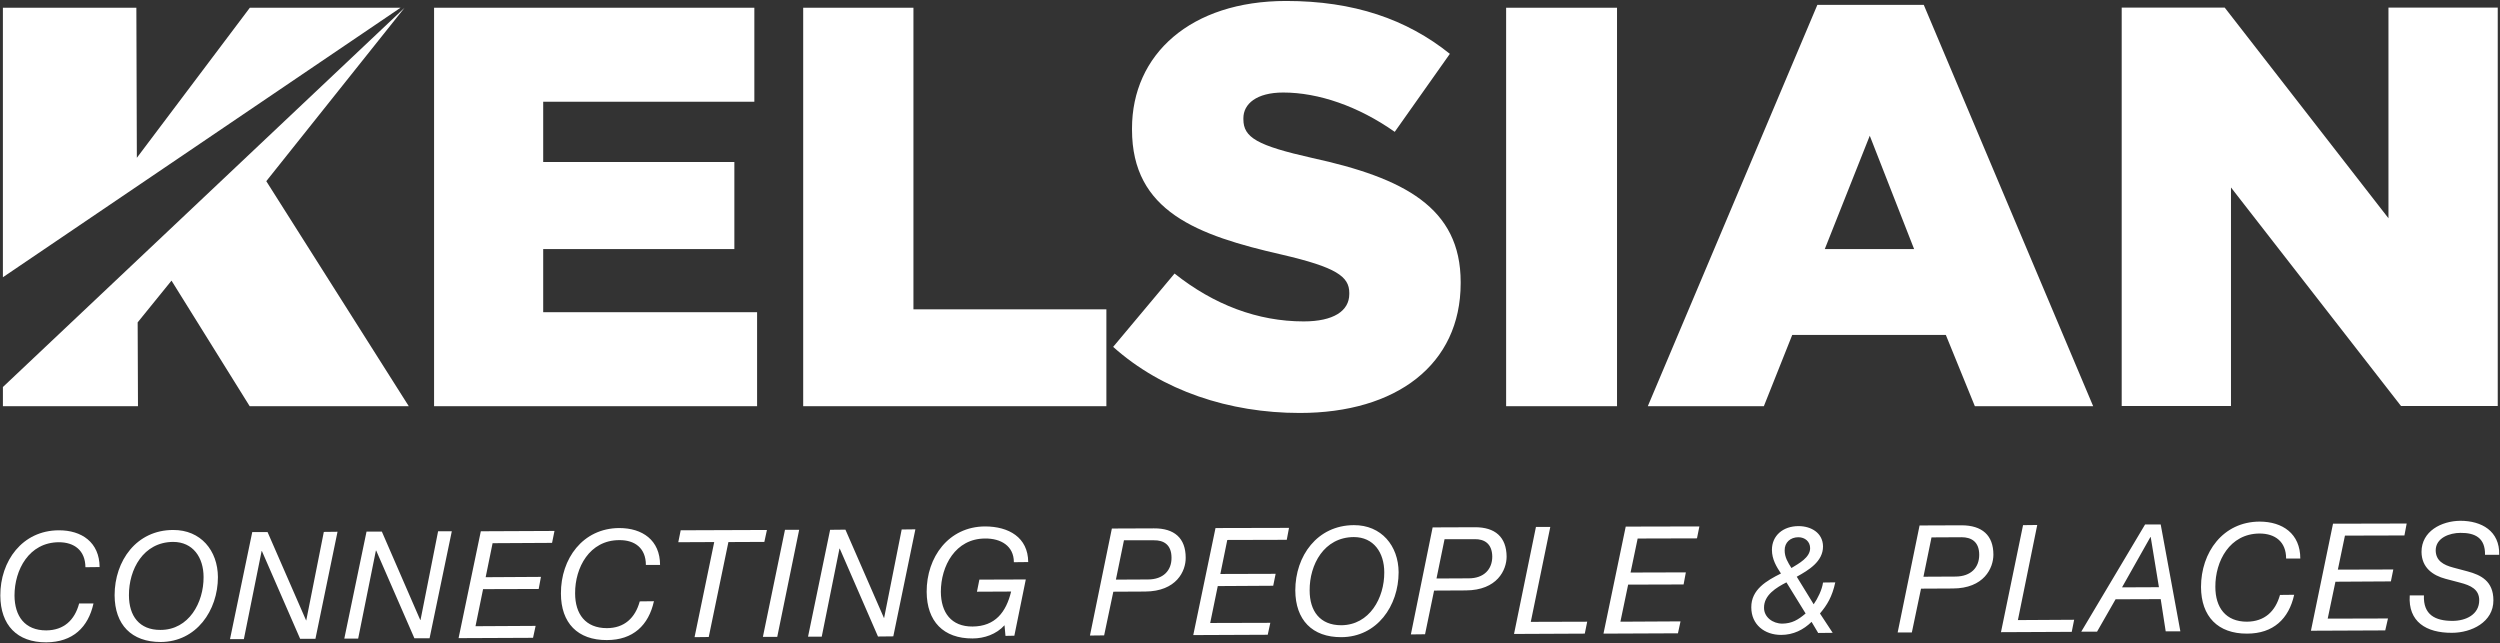
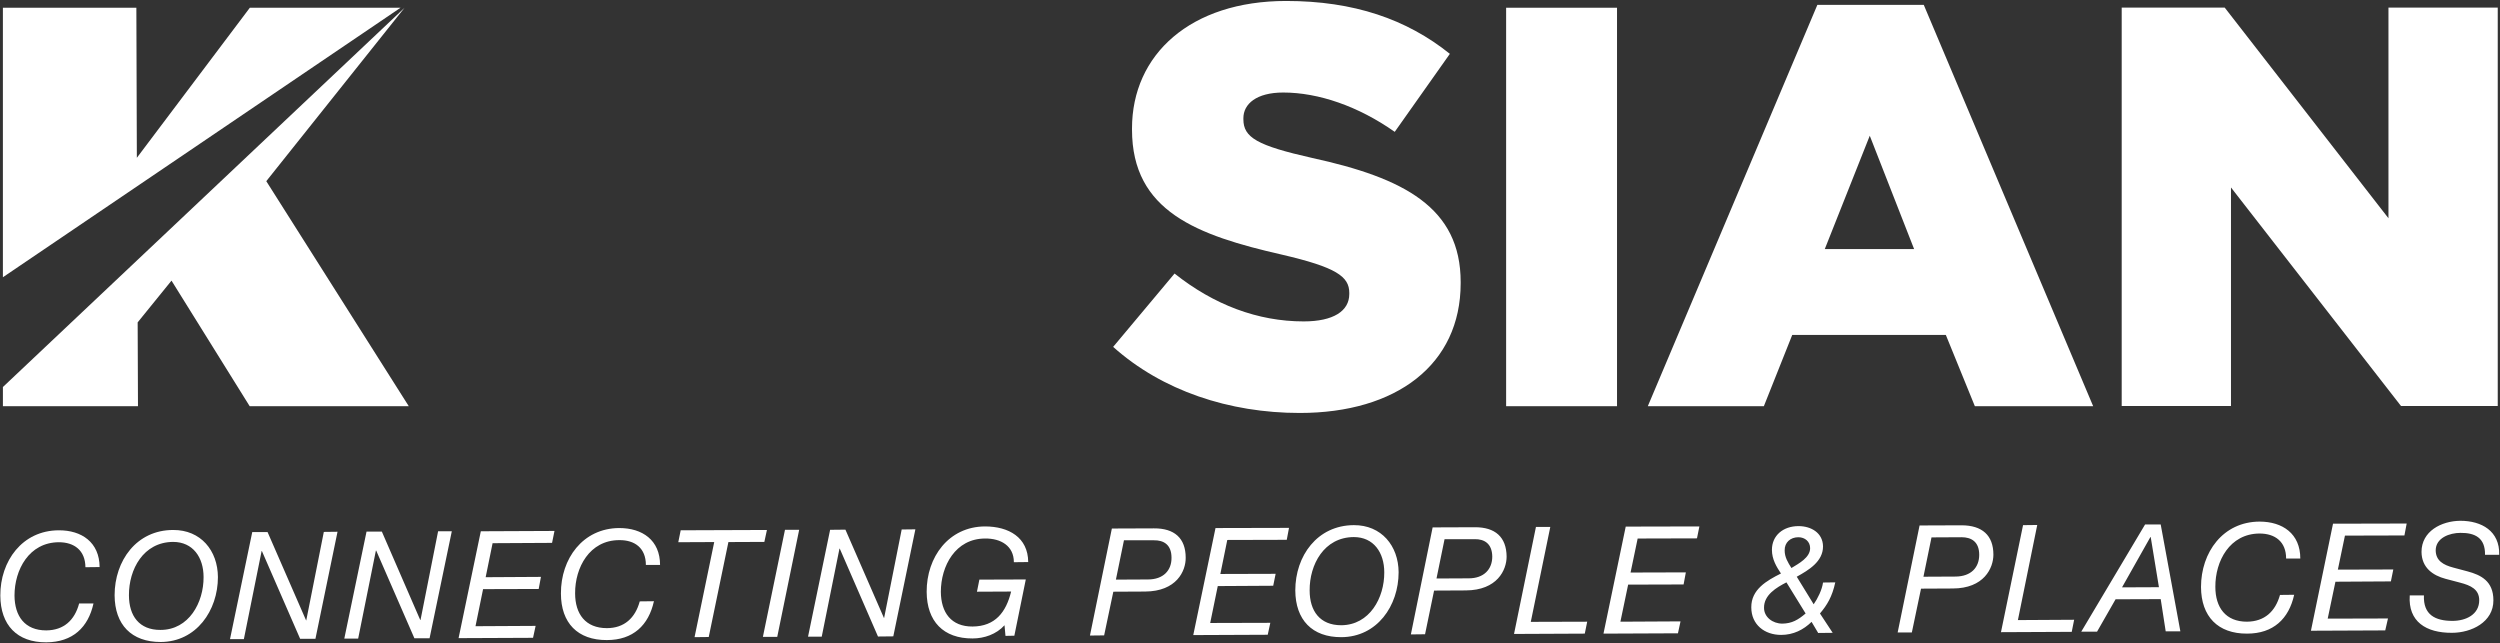
<svg xmlns="http://www.w3.org/2000/svg" version="1.2" viewBox="0 0 1551 399" width="1551" height="399">
  <rect x="0" y="0" width="1551" height="399" fill="#333333" stroke="none" />
  <title>KLS</title>
  <defs>
    <clipPath clipPathUnits="userSpaceOnUse" id="cp1">
      <path d="m-457-6627h6397v9050h-6397z" />
    </clipPath>
  </defs>
  <style>
		.s0 { fill: #ffffff } 
	</style>
  <g id="Clip-Path" clip-path="url(#cp1)">
    <g id="Layer">
-       <path id="Layer" class="s0" d="m269.3 4.8v247.2h200.4v-58.3h-132.7v-39.2h118.6v-54h-118.6v-37.4h131v-58.3zm229 0v247.2h188.1v-60.1h-119.7v-187.1z" />
      <path id="Layer" fill-rule="evenodd" class="s0" d="m806.4 256.2c59.9 0 99.8-30 99.8-80.5v-0.7c0-46.3-35.3-64.6-92.1-77-34.2-7.7-42.7-12.7-42.7-24v-0.7c0-8.8 8.1-15.9 24.7-15.9 21.9 0 46.6 8.5 69.2 24.4l34.2-48.4c-26.8-21.5-59.6-32.8-101.6-32.8-59.3 0-95.6 33.2-95.6 79.1v0.7c0 50.8 40.5 65.6 93.1 77.6 33.5 7.8 41.7 13.5 41.7 23.7v0.7c0 10.6-9.9 17-28.3 17-28.5 0-55.7-10.3-80.1-29.7l-38.1 45.5c30.4 27.2 72 41 115.8 41zm128-251.4v247.2h68.8v-247.2zm87.9 247.2h72l17.6-44.2h95.3l18 44.2h73.4l-105.1-249h-66zm109.8-97.5l27.9-70.3 27.5 70.3zm349.7-149.8v130.7l-101.6-130.7h-63.9v247.2h67.8v-135.6l105.5 135.6h60v-247.2z" />
      <path id="Layer" class="s0" d="m218 4.8h-63l-70.1 93.1-0.3-93.1h-81.4-1.4v167.2l246.7-167.2z" />
      <path id="Layer" fill-rule="evenodd" class="s0" d="m58 374.4c-3.3 14.9-12.9 24-29.3 24.1-18.1 0.1-28.4-10.7-28.5-29-0.1-21.4 13.6-40.4 36.2-40.5 14.3-0.1 25.3 7.5 25.4 22.8l-8.8 0.1c-0.1-10.4-6.9-15.5-16.5-15.5-18.5 0.1-27.5 17.1-27.5 33.1 0.1 12.8 6.4 21.6 19.7 21.6 10.9-0.1 17.6-6.3 20.4-16.7z" />
-       <path id="Layer" fill-rule="evenodd" class="s0" d="m251 4.8l-85.8 107.6 88.4 139.6h-98.7l-48.5-77.9-21 25.9 0.2 52h-83.8v-11.9z" />
+       <path id="Layer" fill-rule="evenodd" class="s0" d="m251 4.8l-85.8 107.6 88.4 139.6h-98.7l-48.5-77.9-21 25.9 0.2 52h-83.8v-11.9" />
      <path id="Layer" fill-rule="evenodd" class="s0" d="m107.4 328.8c17.2-0.1 27.7 12.8 27.8 29.2 0 20.8-13.4 40.2-35.5 40.3-18.1 0-28.5-10.7-28.6-29 0-21.4 13.6-40.5 36.3-40.5zm-7.8 62c17.6 0 26.8-17 26.7-32.8 0-12.2-6.6-21.8-18.9-21.8-18.5 0.1-27.5 17.1-27.4 33.1 0 12.8 6.4 21.6 19.6 21.5zm109.8-60.9l-13.7 66.4h-9.5l-23.7-54.4h-0.2l-11 54.6h-8.6l13.8-66.4h9.5l23.9 54.8h0.1l10.9-54.9zm70.9-0.3l-13.8 66.4h-9.4l-23.7-54.4h-0.2l-11 54.6h-8.6l13.8-66.4h9.5l23.8 54.8h0.2l10.9-55zm63.7-0.2l-1.5 7.4-36.9 0.2-4.3 21.1 34.3-0.2-1.4 7.5-34.5 0.1-4.7 23 37.3-0.2-1.6 7.4-46.2 0.2 13.8-66.3zm61.7 43.6c-3.3 14.9-12.9 24.1-29.2 24.1-18.1 0.1-28.5-10.6-28.5-28.9-0.1-21.5 13.5-40.5 36.2-40.6 14.3 0 25.3 7.5 25.3 22.9h-8.8c0-10.4-6.8-15.5-16.5-15.4-18.5 0-27.5 17.1-27.4 33 0 12.8 6.4 21.6 19.7 21.6 10.8 0 17.6-6.3 20.4-16.6zm70.1-44.2l-1.6 7.4-22.3 0.1-12.2 58.9-8.8 0.1 12.2-59-22.3 0.1 1.5-7.4zm20-0.1l-13.6 66.4h-8.9l13.7-66.4zm72.1-0.3l-13.7 66.4-9.5 0.1-23.7-54.5h-0.2l-11 54.6h-8.5l13.7-66.3 9.5-0.1 23.9 54.8h0.1l10.9-54.9zm55.3 59.5c-5 5.6-12.6 8.2-19.8 8.2-18.1 0.1-28.4-10.6-28.5-28.9-0.1-21.5 13.6-40.5 36.2-40.6 14.7 0 26.7 6.8 26.8 22.1l-8.9 0.1c0-10.2-8.2-14.8-17.8-14.7-18.5 0-27.5 17.1-27.5 33.1 0.1 12.8 6.4 21.6 19.7 21.5 14-0.1 20.8-8.9 23.9-21.7l-21.2 0.1 1.5-7.5 28.8-0.1-7.1 34.9-5.5 0.1zm66.6-60l26.1-0.1c12.7-0.1 19.7 6.1 19.7 18.2 0.1 8.3-5.7 20.9-25.2 21l-19.7 0.1-5.7 27.1-8.8 0.1zm2.5 31.7l19.9-0.1c9.5 0 14.7-5.6 14.6-13.5 0-8.2-5-10.9-10.9-10.8h-18.6zm107.4-32.1l-1.4 7.4-36.9 0.1-4.3 21.1 34.3-0.1-1.5 7.4-34.4 0.2-4.7 22.9 37.3-0.1-1.6 7.4-46.2 0.2 13.8-66.4zm40.2-1.7c17.1-0.1 27.7 12.8 27.8 29.2 0 20.9-13.4 40.2-35.5 40.3-18.1 0.1-28.5-10.7-28.6-29 0-21.4 13.6-40.4 36.3-40.5zm-7.8 62.1c17.6-0.1 26.8-17 26.7-32.8 0-12.3-6.6-21.9-18.9-21.9-18.5 0.1-27.5 17.1-27.4 33.1 0 12.8 6.4 21.6 19.6 21.6zm56.7-60.7l26.1-0.1c12.7-0.1 19.7 6.1 19.8 18.2 0 8.3-5.8 20.9-25.3 21l-19.7 0.1-5.6 27.1-8.8 0.1zm2.4 31.7l20-0.1c9.4 0 14.6-5.6 14.6-13.5-0.1-8.2-5.1-10.9-10.9-10.8h-18.7zm70.6-32l-12.1 58.9 35-0.1-1.5 7.4-43.9 0.2 13.6-66.4zm92.5-0.3l-1.5 7.4-36.8 0.1-4.4 21.1 34.3-0.1-1.4 7.5-34.4 0.1-4.8 23 37.3-0.2-1.6 7.4-46.2 0.2 13.8-66.4zm69.6 59.2c-5 4.9-11.3 8.1-18.9 8.1-10.3 0-18.5-6.4-18.5-17.1-0.1-11.1 9.6-16.6 18.4-21-2.7-4.1-5.6-8.7-5.6-14.7 0-8.8 6.9-14.7 16.5-14.7 7.7 0 15.1 4.1 15.2 12.6 0 9.4-8.9 14.7-16.3 18.8l10.5 17.1c2.5-3.6 5.2-9 5.8-13.5l7.6-0.1c-1.9 8.9-5.1 14.1-9.5 19.3l7.9 12-9 0.1zm-15.6-24.5c-6.2 3.2-14 7.8-13.9 15.8 0 5.8 5.4 9.8 11.4 9.8 5.9-0.1 9.7-2.3 14.4-6.3zm3.1-8.9c4.6-2.8 11.6-6.5 11.6-12.3 0-4.1-3.2-6.8-7.3-6.8-4.9 0-8.6 3.2-8.5 8.2 0 4.2 2 7.4 4.2 10.9zm79.5-26.4l26-0.1c12.8 0 19.8 6.2 19.8 18.2 0 8.3-5.8 21-25.3 21l-19.6 0.1-5.7 27.2h-8.8zm2.4 31.8l20-0.1c9.5-0.1 14.6-5.6 14.6-13.5 0-8.2-5-10.9-10.9-10.9l-18.7 0.1zm70.6-32.1l-12 59 34.9-0.2-1.5 7.5-43.9 0.2 13.7-66.4zm76.6-0.3l12.2 66.3h-9.1l-3.1-20-28 0.1-11.5 20.1h-9.8l39.6-66.5zm-24 39l22.9-0.1-5.1-31.1h-0.2zm106.8 4.6c-3.3 14.9-12.9 24.1-29.2 24.1-18.1 0.1-28.5-10.6-28.6-28.9 0-21.5 13.6-40.5 36.3-40.6 14.3 0 25.3 7.5 25.3 22.9h-8.8c0-10.4-6.8-15.5-16.5-15.5-18.5 0.1-27.5 17.1-27.4 33.1 0 12.8 6.4 21.6 19.6 21.6 10.9-0.1 17.6-6.3 20.5-16.6zm69.8-44.2l-1.4 7.4-36.9 0.1-4.4 21.1 34.4-0.1-1.5 7.4-34.4 0.2-4.8 22.9 37.4-0.1-1.7 7.4-46.1 0.2 13.7-66.4zm48.6 19.4c0.2-10.5-6.2-13.7-15.3-13.6-6.5 0-15.3 3-15.3 10.9 0.1 6.4 4.8 9 10.8 10.6l9 2.4c8.2 2.2 16 6 16 17.9 0.1 13.6-13.7 20.2-25.7 20.2-16 0.1-27.3-6.9-26.2-23.2h8.8c-0.5 12 7 15.8 17.7 15.8 8.3 0 16.6-3.9 16.6-12.8 0-6.8-5.3-9.2-11.8-10.9l-9.1-2.4c-7.9-2.1-14.8-6.9-14.9-16.7 0-12.8 12.3-19.2 24.1-19.3 13.1 0 24.5 6.3 24.1 21.1z" />
    </g>
  </g>
</svg>